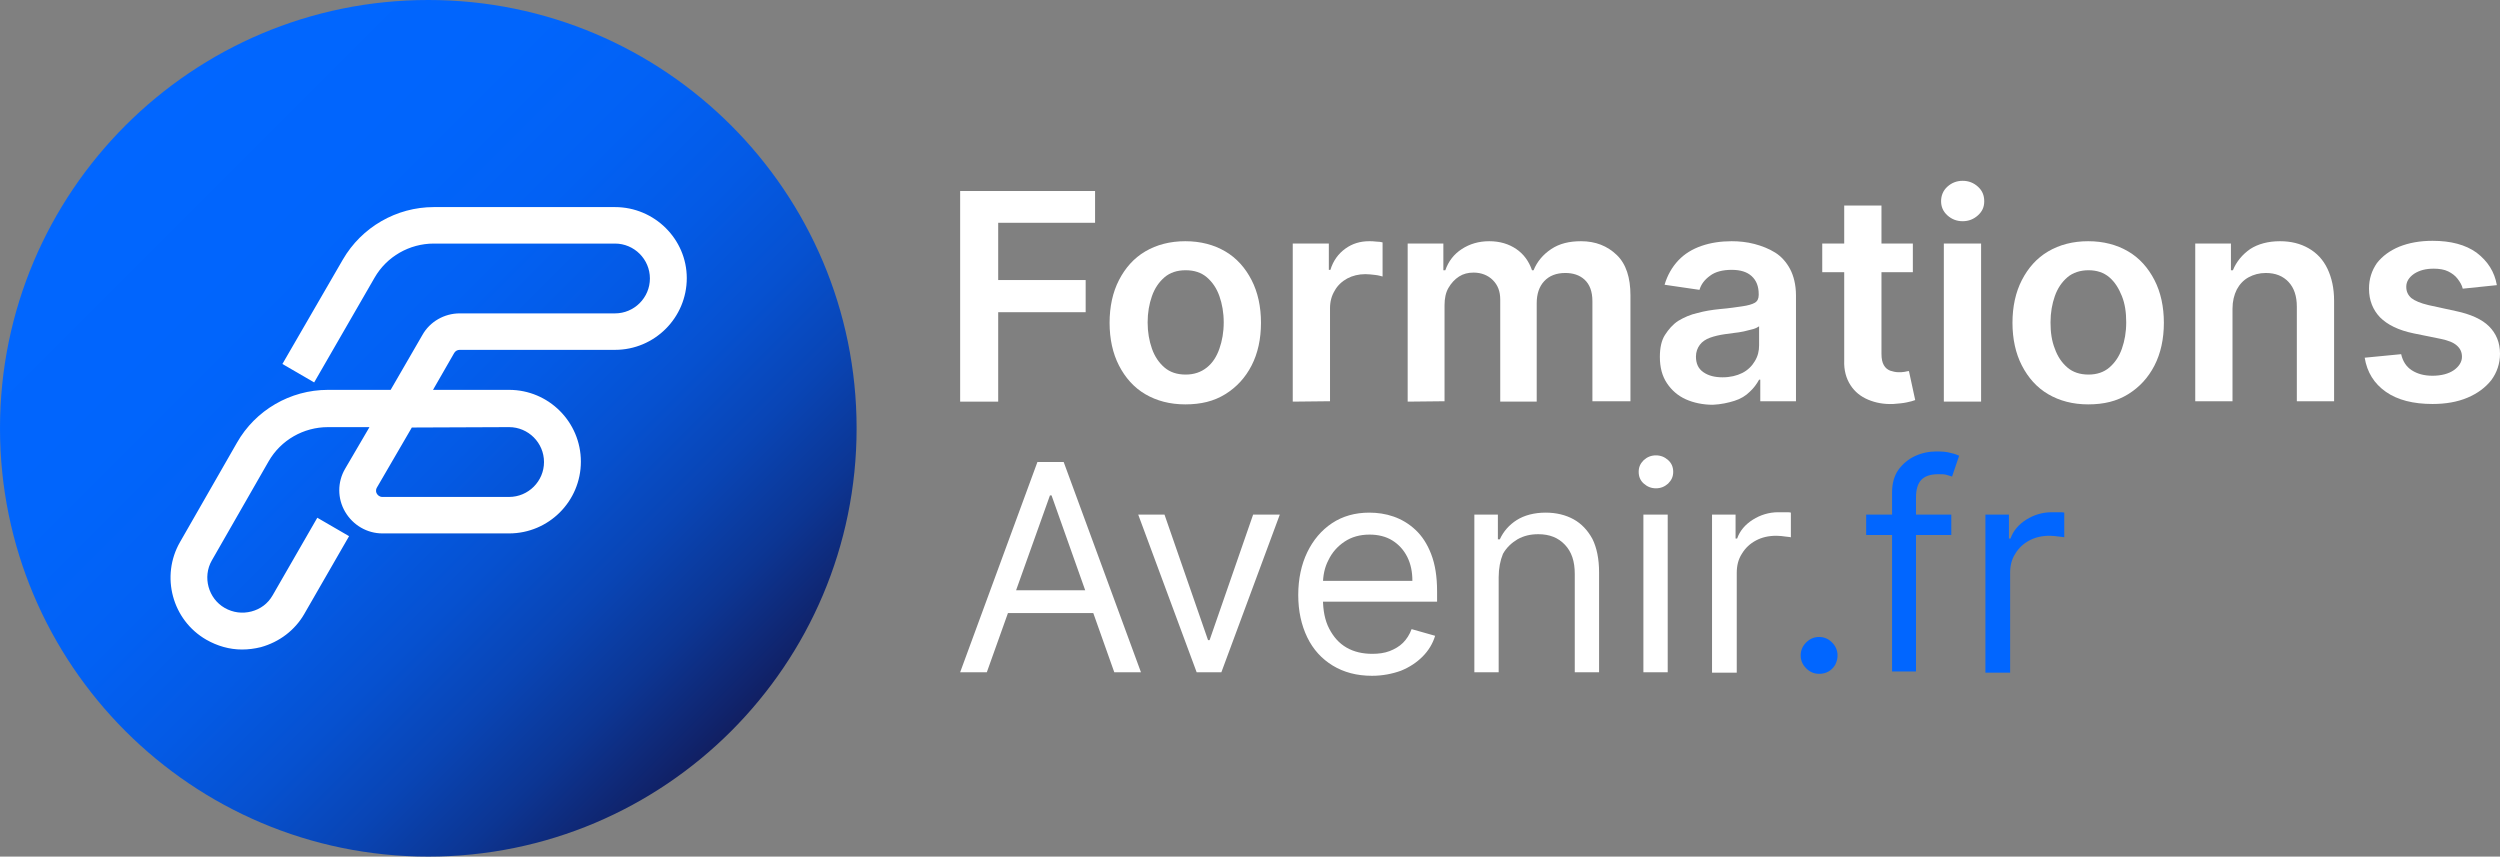
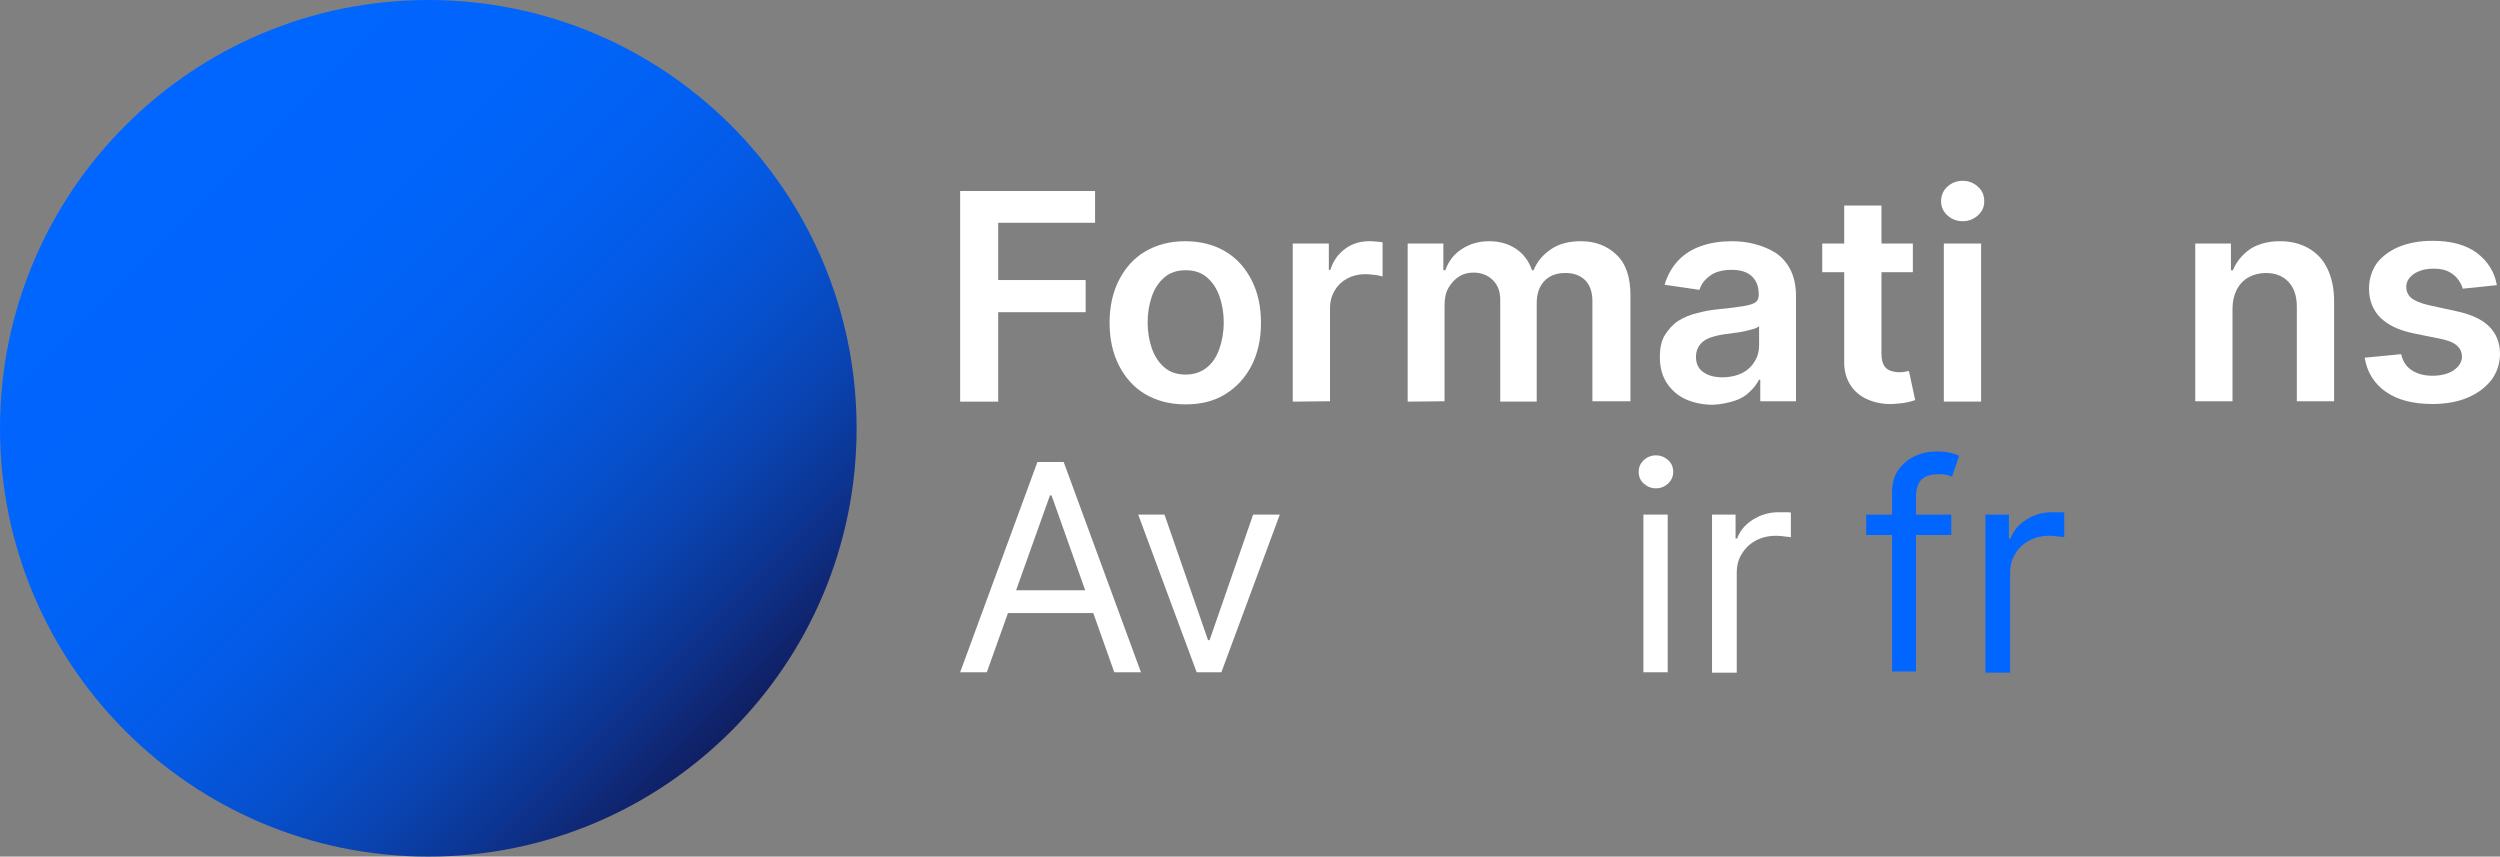
<svg xmlns="http://www.w3.org/2000/svg" version="1.1" id="Calque_2_00000085216710928056538500000007998572532106087057_" x="0px" y="0px" viewBox="0 0 637.4 218.4" style="enable-background:new 0 0 637.4 218.4;" xml:space="preserve">
  <rect x="0" y="0" width="637.4" height="218.4" fill="#808080" stroke="none" />
  <style type="text/css">
	.st0{fill:url(#SVGID_1_);}
	.st1{fill:#FFFFFF;}
	.st2{fill:#0166FF;}
</style>
  <g>
    <g>
      <linearGradient id="SVGID_1_" gradientUnits="userSpaceOnUse" x1="31.988" y1="-359.988" x2="186.412" y2="-514.413" gradientTransform="matrix(1 0 0 -1 0 -328)">
        <stop offset="0" style="stop-color:#0166FF" />
        <stop offset="0.25" style="stop-color:#0165FC" />
        <stop offset="0.409" style="stop-color:#0261F4" />
        <stop offset="0.544" style="stop-color:#045AE5" />
        <stop offset="0.664" style="stop-color:#0651D0" />
        <stop offset="0.774" style="stop-color:#0945B5" />
        <stop offset="0.878" style="stop-color:#0C3694" />
        <stop offset="0.975" style="stop-color:#10246D" />
        <stop offset="1" style="stop-color:#111F62" />
      </linearGradient>
      <path class="st0" d="M109.2,0L109.2,0c60.3,0,109.2,48.9,109.2,109.2l0,0c0,60.3-48.9,109.2-109.2,109.2l0,0    C48.9,218.4,0,169.5,0,109.2l0,0C0,48.9,48.9,0,109.2,0z" />
-       <path class="st1" d="M156.8,52.8h-46.2c-9.5,0-18.4,5.1-23.2,13.4L72,92.8l8.1,4.7l15.4-26.7c3.1-5.4,8.9-8.7,15.1-8.7h46.2    c4.9,0,8.9,4,8.9,8.9c0,4.9-4,8.9-8.9,8.9h-39.6c-3.9,0-7.6,2.1-9.5,5.5l-8.1,14h-16c-9.6,0-18.5,5.2-23.2,13.5l-14.5,25.3    c-5,8.7-2,19.9,6.7,24.9c2.8,1.6,5.9,2.5,9.1,2.5c1.6,0,3.2-0.2,4.8-0.6c4.7-1.3,8.7-4.3,11.1-8.5L89,136.7l-8.1-4.7l-11.4,19.8    c-1.2,2.1-3.1,3.5-5.4,4.1c-2.3,0.6-4.7,0.3-6.8-0.9c-4.2-2.4-5.7-7.9-3.3-12.1l14.5-25.3c3.1-5.4,8.9-8.7,15.1-8.7h10.6L88,119.5    c-2,3.4-2,7.6,0,11c2,3.4,5.6,5.5,9.5,5.5h32.3c10.1,0,18.3-8.2,18.3-18.3s-8.2-18.3-18.3-18.3h-19.4l5.4-9.4    c0.3-0.5,0.8-0.8,1.4-0.8h39.6c10.1,0,18.3-8.2,18.3-18.3C175.1,61,166.9,52.8,156.8,52.8z M129.8,108.9c4.9,0,8.9,4,8.9,8.9    s-4,8.9-8.9,8.9H97.5c-0.8,0-1.2-0.5-1.4-0.8c-0.2-0.3-0.4-0.9,0-1.6L105,109L129.8,108.9L129.8,108.9z" />
    </g>
    <g>
      <path class="st1" d="M251.6,171.4h-6.8l19.7-53.6h6.7l19.7,53.6h-6.8l-16-45.1h-0.4L251.6,171.4z M254.1,150.5h27.4v5.8h-27.4    V150.5z" />
      <path class="st1" d="M326.3,131.2l-14.9,40.2h-6.3l-14.9-40.2h6.7l11.1,32h0.4l11.1-32H326.3z" />
-       <path class="st1" d="M349.8,172.3c-3.9,0-7.2-0.9-10-2.6s-5-4.1-6.5-7.2c-1.5-3.1-2.3-6.7-2.3-10.8c0-4.1,0.8-7.8,2.3-10.9    c1.5-3.1,3.6-5.6,6.3-7.4c2.7-1.8,5.9-2.7,9.5-2.7c2.1,0,4.2,0.3,6.2,1s3.9,1.8,5.6,3.4c1.7,1.6,3,3.6,4,6.2    c1,2.6,1.5,5.7,1.5,9.5v2.6h-31v-5.3h24.7c0-2.3-0.4-4.3-1.3-6.1c-0.9-1.8-2.2-3.2-3.8-4.2c-1.6-1-3.6-1.5-5.8-1.5    c-2.5,0-4.6,0.6-6.4,1.8c-1.8,1.2-3.2,2.8-4.1,4.7c-1,1.9-1.4,4-1.4,6.2v3.6c0,3,0.5,5.6,1.6,7.7s2.5,3.7,4.4,4.8s4.1,1.6,6.6,1.6    c1.6,0,3.1-0.2,4.4-0.7c1.3-0.5,2.5-1.2,3.4-2.1s1.7-2.1,2.2-3.5l6,1.7c-0.6,2-1.7,3.8-3.2,5.3c-1.5,1.5-3.3,2.7-5.5,3.6    C355,171.8,352.5,172.3,349.8,172.3z" />
-       <path class="st1" d="M382.1,147.2v24.2h-6.2v-40.2h6v6.3h0.5c0.9-2,2.4-3.7,4.3-4.9c1.9-1.2,4.4-1.9,7.4-1.9    c2.7,0,5.1,0.6,7.1,1.7s3.6,2.8,4.8,5c1.1,2.2,1.7,5.1,1.7,8.5v25.5h-6.2v-25.1c0-3.2-0.8-5.6-2.5-7.4s-3.9-2.7-6.8-2.7    c-2,0-3.7,0.4-5.3,1.3c-1.5,0.9-2.8,2.1-3.7,3.7C382.5,142.9,382.1,144.9,382.1,147.2z" />
      <path class="st1" d="M422.2,124.5c-1.2,0-2.2-0.4-3.1-1.2c-0.9-0.8-1.3-1.8-1.3-3c0-1.2,0.4-2.1,1.3-3c0.9-0.8,1.9-1.2,3.1-1.2    s2.2,0.4,3.1,1.2c0.9,0.8,1.3,1.8,1.3,3c0,1.2-0.4,2.1-1.3,3C424.4,124.1,423.4,124.5,422.2,124.5z M419,171.4v-40.2h6.2v40.2H419    z" />
      <g>
        <g>
          <path class="st1" d="M244.8,102.4V48.7h34.4v8.1h-24.7v14.6h22.3v8.2h-22.3v22.8L244.8,102.4L244.8,102.4z" />
          <path class="st1" d="M302.2,103.1c-3.9,0-7.3-0.9-10.2-2.6s-5.1-4.2-6.7-7.3c-1.6-3.1-2.4-6.8-2.4-10.9s0.8-7.8,2.4-10.9      c1.6-3.1,3.8-5.6,6.7-7.3c2.9-1.7,6.3-2.6,10.2-2.6s7.3,0.9,10.2,2.6s5.1,4.2,6.7,7.3c1.6,3.1,2.4,6.8,2.4,10.9      s-0.8,7.8-2.4,10.9c-1.6,3.1-3.8,5.5-6.7,7.3S306.2,103.1,302.2,103.1z M302.3,95.5c2.1,0,3.9-0.6,5.4-1.8s2.5-2.8,3.2-4.8      s1.1-4.2,1.1-6.7s-0.4-4.7-1.1-6.7s-1.8-3.6-3.2-4.8c-1.4-1.2-3.2-1.8-5.4-1.8c-2.2,0-4,0.6-5.4,1.8c-1.4,1.2-2.5,2.8-3.2,4.8      s-1.1,4.2-1.1,6.7s0.4,4.7,1.1,6.7s1.8,3.6,3.2,4.8S300.1,95.5,302.3,95.5z" />
          <path class="st1" d="M329.6,102.4V62.1h9.2v6.7h0.4c0.7-2.3,2-4.1,3.8-5.4s3.8-1.9,6.1-1.9c0.5,0,1.1,0,1.8,0.1      c0.7,0,1.2,0.1,1.6,0.2v8.7c-0.4-0.1-1-0.3-1.9-0.4c-0.9-0.1-1.7-0.2-2.5-0.2c-1.7,0-3.3,0.4-4.6,1.1c-1.3,0.7-2.5,1.8-3.2,3.1      c-0.8,1.3-1.2,2.8-1.2,4.5v23.7L329.6,102.4L329.6,102.4z" />
          <path class="st1" d="M358.9,102.4V62.1h9.1v6.8h0.5c0.8-2.3,2.2-4.1,4.2-5.4s4.3-2,7-2s5,0.7,6.9,2c1.9,1.3,3.2,3.1,4,5.4h0.4      c0.9-2.2,2.4-4,4.5-5.4c2.1-1.4,4.6-2,7.6-2c3.7,0,6.7,1.2,9.1,3.5c2.4,2.3,3.5,5.8,3.5,10.3v27H406V76.8c0-2.5-0.7-4.3-2-5.5      s-3-1.7-4.9-1.7c-2.3,0-4.1,0.7-5.4,2.1s-1.9,3.3-1.9,5.6v25.1h-9.3v-26c0-2.1-0.6-3.7-1.9-5c-1.2-1.2-2.9-1.9-4.9-1.9      c-1.4,0-2.6,0.3-3.7,1c-1.1,0.7-2,1.7-2.7,2.9s-1,2.7-1,4.4v24.5L358.9,102.4L358.9,102.4z" />
          <path class="st1" d="M436.7,103.2c-2.5,0-4.9-0.5-6.9-1.4s-3.6-2.3-4.8-4.1c-1.2-1.8-1.8-4-1.8-6.7c0-2.3,0.4-4.2,1.3-5.6      c0.9-1.4,2-2.7,3.4-3.6c1.5-0.9,3.1-1.6,4.9-2c1.8-0.5,3.7-0.8,5.7-1c2.4-0.2,4.3-0.5,5.7-0.7s2.5-0.5,3.2-0.9s1-1.1,1-2V75      c0-2-0.6-3.5-1.8-4.6s-2.9-1.6-5.1-1.6c-2.3,0-4.2,0.5-5.5,1.5c-1.4,1-2.3,2.2-2.7,3.6l-8.9-1.3c0.7-2.4,1.9-4.5,3.5-6.2      c1.6-1.7,3.6-2.9,5.9-3.7c2.3-0.8,4.9-1.2,7.7-1.2c1.9,0,3.9,0.2,5.8,0.7c1.9,0.5,3.7,1.2,5.3,2.2s2.9,2.5,3.8,4.2      c0.9,1.7,1.5,4,1.5,6.7v27h-9.1v-5.5h-0.3c-0.6,1.1-1.4,2.2-2.4,3.1c-1,1-2.3,1.8-3.9,2.3C440.6,102.7,438.8,103.1,436.7,103.2      L436.7,103.2z M439.2,96.2c1.9,0,3.6-0.4,5-1.1c1.4-0.7,2.5-1.8,3.2-3c0.8-1.3,1.1-2.6,1.1-4.1v-4.8c-0.3,0.2-0.8,0.5-1.5,0.7      s-1.5,0.4-2.4,0.6c-0.9,0.2-1.7,0.3-2.6,0.4c-0.9,0.1-1.6,0.2-2.2,0.3c-1.4,0.2-2.7,0.5-3.8,0.9s-2,1-2.6,1.8      c-0.6,0.8-1,1.8-1,3c0,1.8,0.6,3.1,1.9,4S437.2,96.2,439.2,96.2L439.2,96.2z" />
          <path class="st1" d="M487.7,62.1v7.3h-23.1v-7.3H487.7z M470.2,52.4h9.5v37.8c0,1.3,0.2,2.2,0.6,2.9c0.4,0.7,0.9,1.1,1.6,1.4      c0.6,0.2,1.4,0.4,2.1,0.4c0.6,0,1.1,0,1.6-0.1s0.9-0.2,1.1-0.2l1.6,7.4c-0.5,0.2-1.2,0.4-2.2,0.6c-0.9,0.2-2.1,0.3-3.4,0.4      c-2.4,0.1-4.5-0.3-6.4-1.1c-1.9-0.8-3.4-2-4.5-3.7c-1.1-1.7-1.7-3.8-1.6-6.3V52.4L470.2,52.4z" />
          <path class="st1" d="M500.4,56.4c-1.5,0-2.8-0.5-3.9-1.5c-1.1-1-1.6-2.2-1.6-3.6c0-1.4,0.5-2.7,1.6-3.7c1.1-1,2.4-1.5,3.9-1.5      s2.8,0.5,3.9,1.5c1.1,1,1.6,2.2,1.6,3.7s-0.5,2.6-1.6,3.6S501.9,56.4,500.4,56.4L500.4,56.4z M495.6,102.4V62.1h9.5v40.3H495.6      L495.6,102.4z" />
-           <path class="st1" d="M532.4,103.1c-3.9,0-7.3-0.9-10.2-2.6s-5.1-4.2-6.7-7.3s-2.4-6.8-2.4-10.9s0.8-7.8,2.4-10.9      c1.6-3.1,3.8-5.6,6.7-7.3c2.9-1.7,6.3-2.6,10.2-2.6s7.3,0.9,10.2,2.6s5.1,4.2,6.7,7.3c1.6,3.1,2.4,6.8,2.4,10.9      s-0.8,7.8-2.4,10.9s-3.8,5.5-6.7,7.3S536.4,103.1,532.4,103.1z M532.5,95.5c2.1,0,3.9-0.6,5.3-1.8s2.5-2.8,3.2-4.8      s1.1-4.2,1.1-6.7s-0.3-4.7-1.1-6.7s-1.8-3.6-3.2-4.8c-1.4-1.2-3.2-1.8-5.3-1.8s-4,0.6-5.4,1.8s-2.5,2.8-3.2,4.8      s-1.1,4.2-1.1,6.7s0.3,4.7,1.1,6.7c0.7,2,1.8,3.6,3.2,4.8S530.3,95.5,532.5,95.5z" />
          <path class="st1" d="M569.2,78.7v23.6h-9.5V62.1h9.1v6.8h0.5c0.9-2.2,2.4-4,4.4-5.4c2-1.3,4.6-2,7.6-2c2.8,0,5.2,0.6,7.3,1.8      c2.1,1.2,3.7,2.9,4.8,5.2c1.1,2.3,1.7,5,1.7,8.2v25.6h-9.5V78.2c0-2.7-0.7-4.8-2.1-6.3s-3.3-2.3-5.8-2.3c-1.7,0-3.1,0.4-4.4,1.1      c-1.3,0.7-2.3,1.8-3,3.1C569.6,75.2,569.2,76.8,569.2,78.7L569.2,78.7z" />
          <path class="st1" d="M636.6,72.7l-8.7,0.9c-0.2-0.9-0.7-1.7-1.3-2.5s-1.4-1.4-2.4-1.9s-2.3-0.7-3.7-0.7c-2,0-3.6,0.4-5,1.3      c-1.3,0.9-2,2-2,3.3c0,1.2,0.4,2.1,1.3,2.9c0.9,0.7,2.3,1.3,4.4,1.8l6.9,1.5c3.8,0.8,6.7,2.1,8.5,3.9s2.8,4.1,2.8,7      c0,2.5-0.8,4.8-2.2,6.7c-1.5,1.9-3.5,3.4-6.1,4.5s-5.6,1.6-8.9,1.6c-4.9,0-8.9-1-11.9-3.1s-4.8-5-5.4-8.7l9.3-0.9      c0.4,1.8,1.3,3.2,2.7,4.1s3.1,1.4,5.3,1.4s4.1-0.5,5.4-1.4s2.1-2.1,2.1-3.4c0-1.2-0.4-2.1-1.3-2.9s-2.2-1.3-4.1-1.7l-6.9-1.4      c-3.9-0.8-6.7-2.2-8.6-4.1c-1.8-1.9-2.8-4.3-2.8-7.3c0-2.5,0.7-4.6,2-6.5c1.4-1.8,3.3-3.2,5.7-4.2c2.5-1,5.3-1.5,8.5-1.5      c4.7,0,8.4,1,11.2,3C634.3,66.6,636,69.3,636.6,72.7L636.6,72.7z" />
        </g>
        <path class="st1" d="M436.5,171.4v-40.2h6v6.1h0.4c0.7-2,2.1-3.6,4-4.8s4.1-1.9,6.5-1.9c0.5,0,1,0,1.7,0c0.7,0,1.2,0,1.5,0.1v6.3     c-0.2-0.1-0.7-0.1-1.4-0.2c-0.7-0.1-1.5-0.2-2.3-0.2c-2,0-3.7,0.4-5.2,1.2c-1.5,0.8-2.7,1.9-3.6,3.4c-0.9,1.4-1.3,3-1.3,4.9v25.4     H436.5z" />
        <g>
-           <path class="st2" d="M463.8,171.8c-1.3,0-2.4-0.5-3.3-1.4c-0.9-0.9-1.4-2-1.4-3.3c0-1.3,0.5-2.4,1.4-3.3s2-1.4,3.3-1.4      c1.3,0,2.4,0.5,3.3,1.4s1.4,2,1.4,3.3c0,0.9-0.2,1.6-0.6,2.4c-0.4,0.7-1,1.3-1.7,1.7C465.5,171.6,464.7,171.8,463.8,171.8z" />
          <path class="st2" d="M497.5,131.2v5.2h-21.7v-5.2H497.5z M482.4,171.4v-45.8c0-2.3,0.5-4.2,1.6-5.8c1.1-1.5,2.5-2.7,4.2-3.5      c1.7-0.8,3.6-1.2,5.5-1.2c1.5,0,2.8,0.1,3.7,0.4c1,0.2,1.7,0.5,2.1,0.7l-1.8,5.3c-0.3-0.1-0.7-0.2-1.3-0.4s-1.3-0.2-2.2-0.2      c-2,0-3.5,0.5-4.4,1.5c-0.9,1-1.3,2.5-1.3,4.5v44.3H482.4z" />
          <path class="st2" d="M506.2,171.4v-40.2h6v6.1h0.4c0.7-2,2.1-3.6,4-4.8s4.1-1.9,6.5-1.9c0.5,0,1,0,1.7,0c0.7,0,1.2,0,1.5,0.1      v6.3c-0.2-0.1-0.7-0.1-1.4-0.2c-0.7-0.1-1.5-0.2-2.3-0.2c-2,0-3.7,0.4-5.2,1.2c-1.5,0.8-2.7,1.9-3.6,3.4c-0.9,1.4-1.3,3-1.3,4.9      v25.4H506.2z" />
        </g>
      </g>
    </g>
  </g>
</svg>